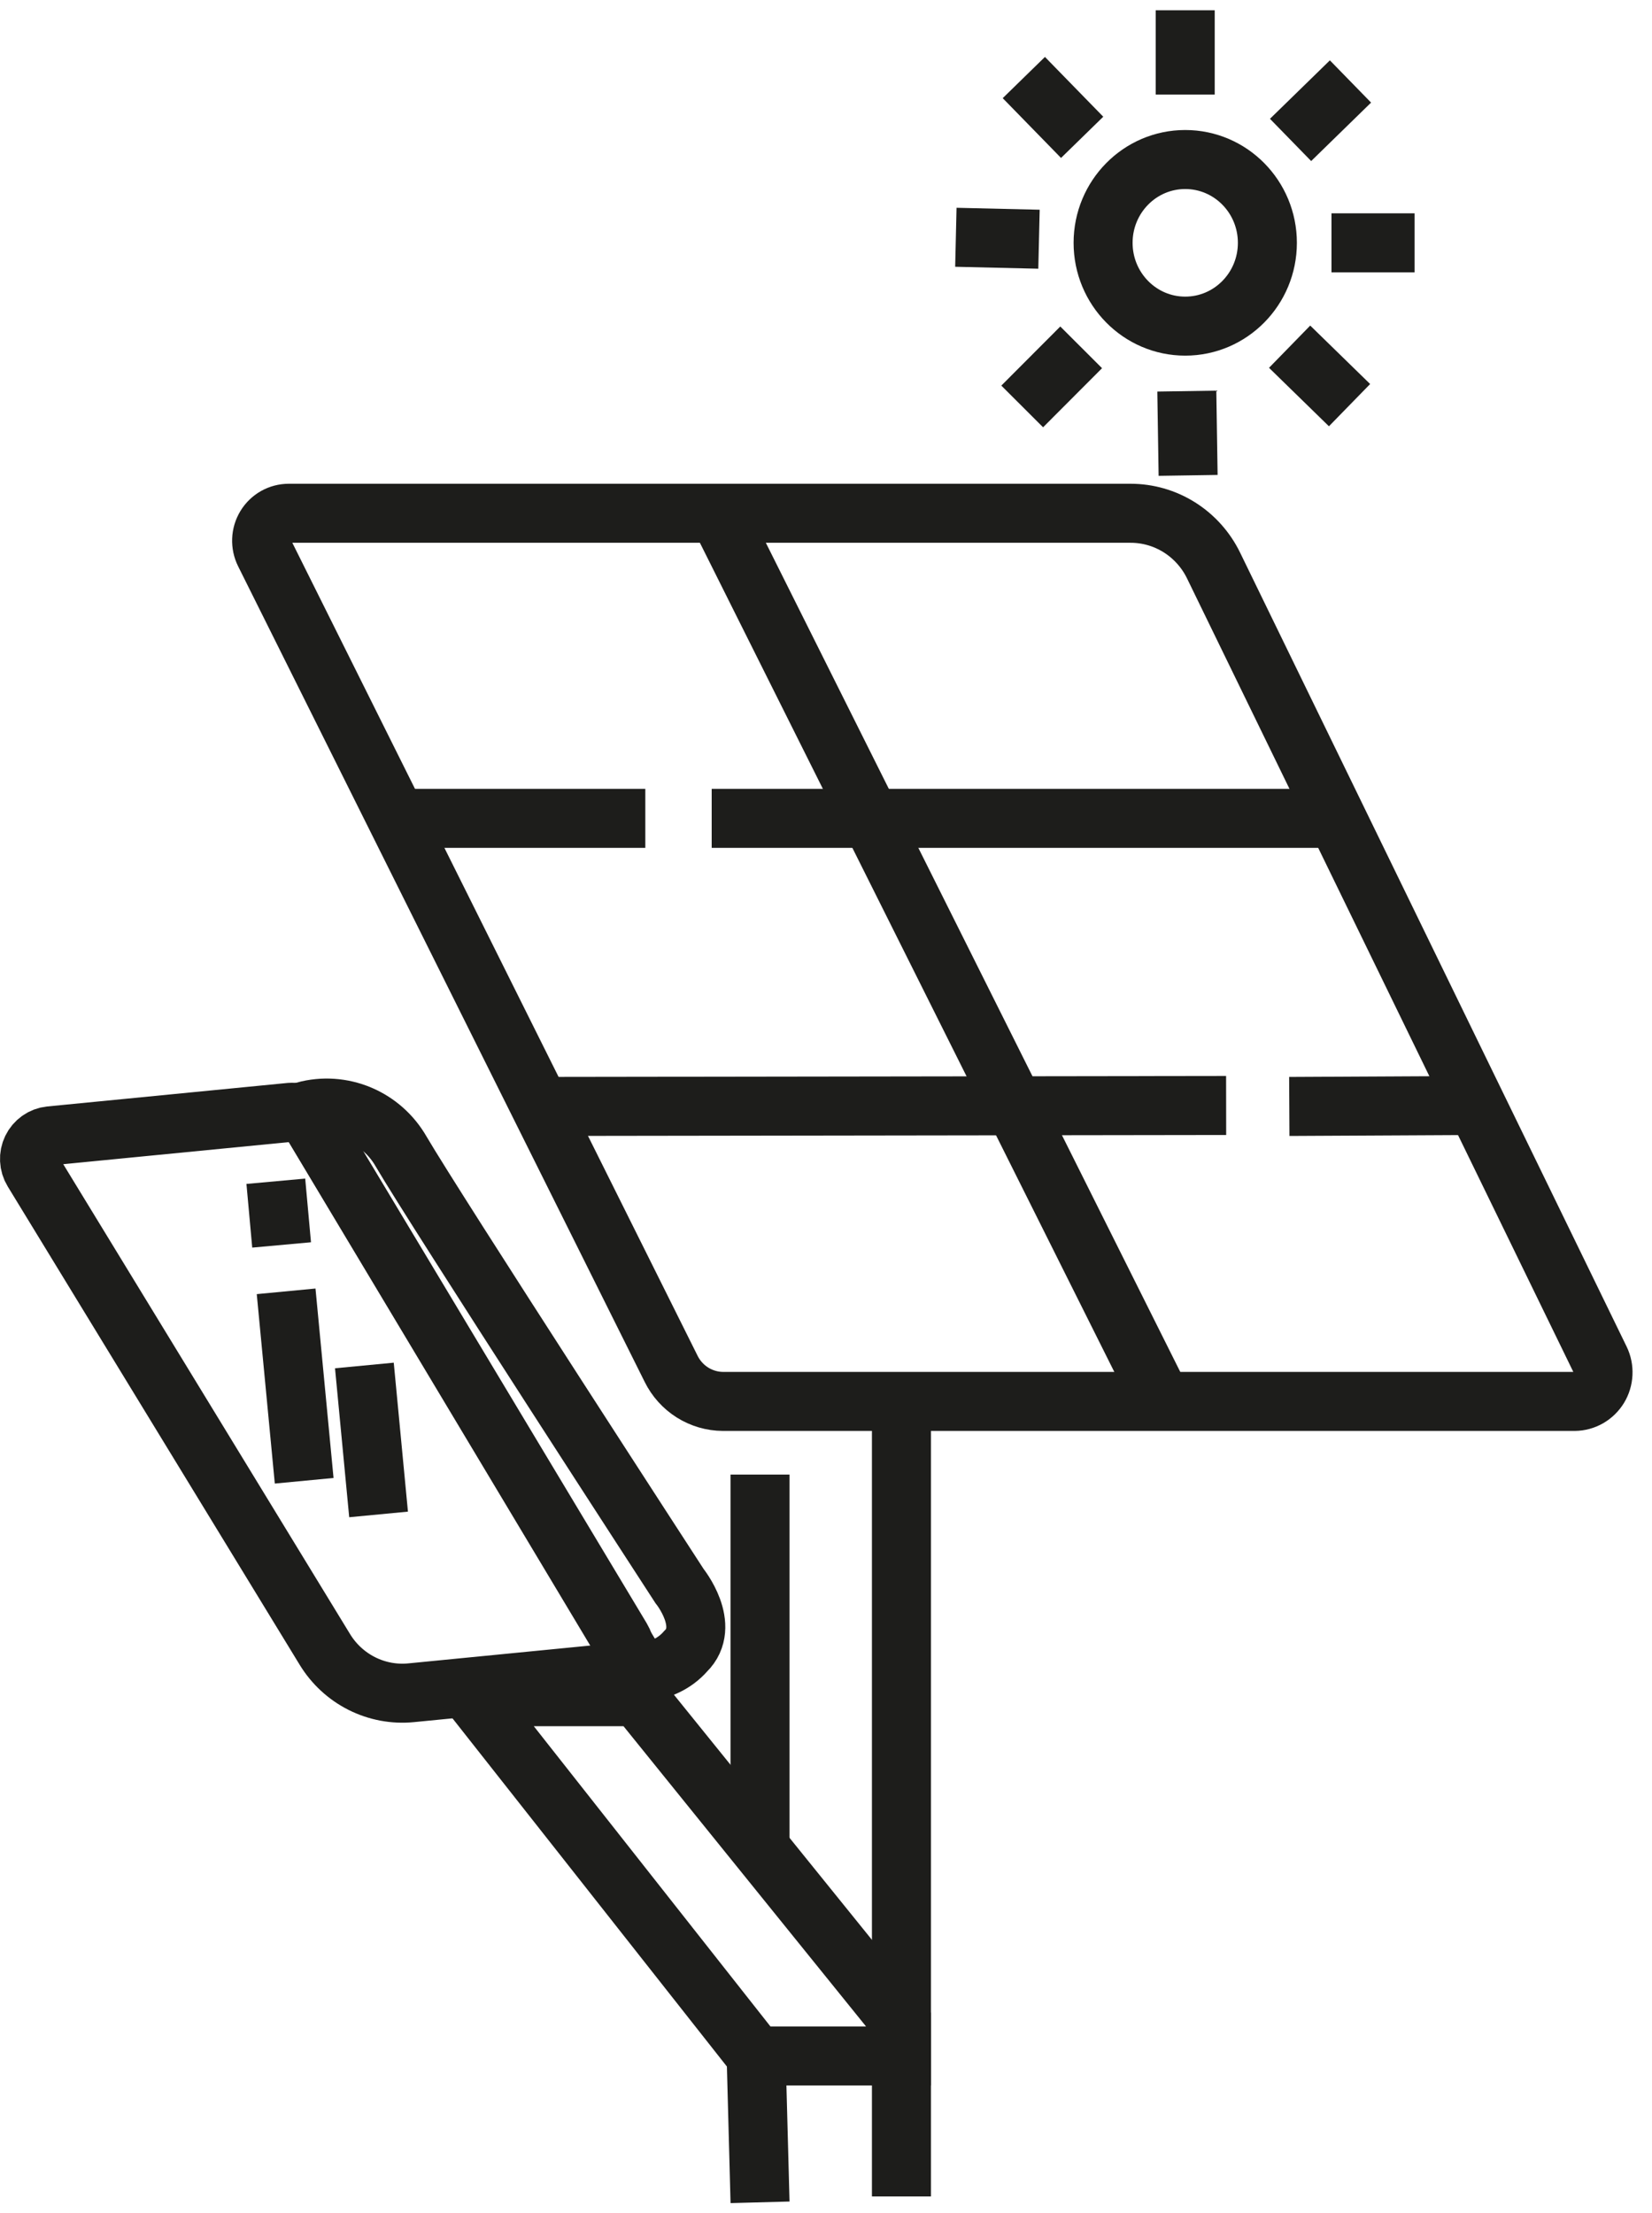
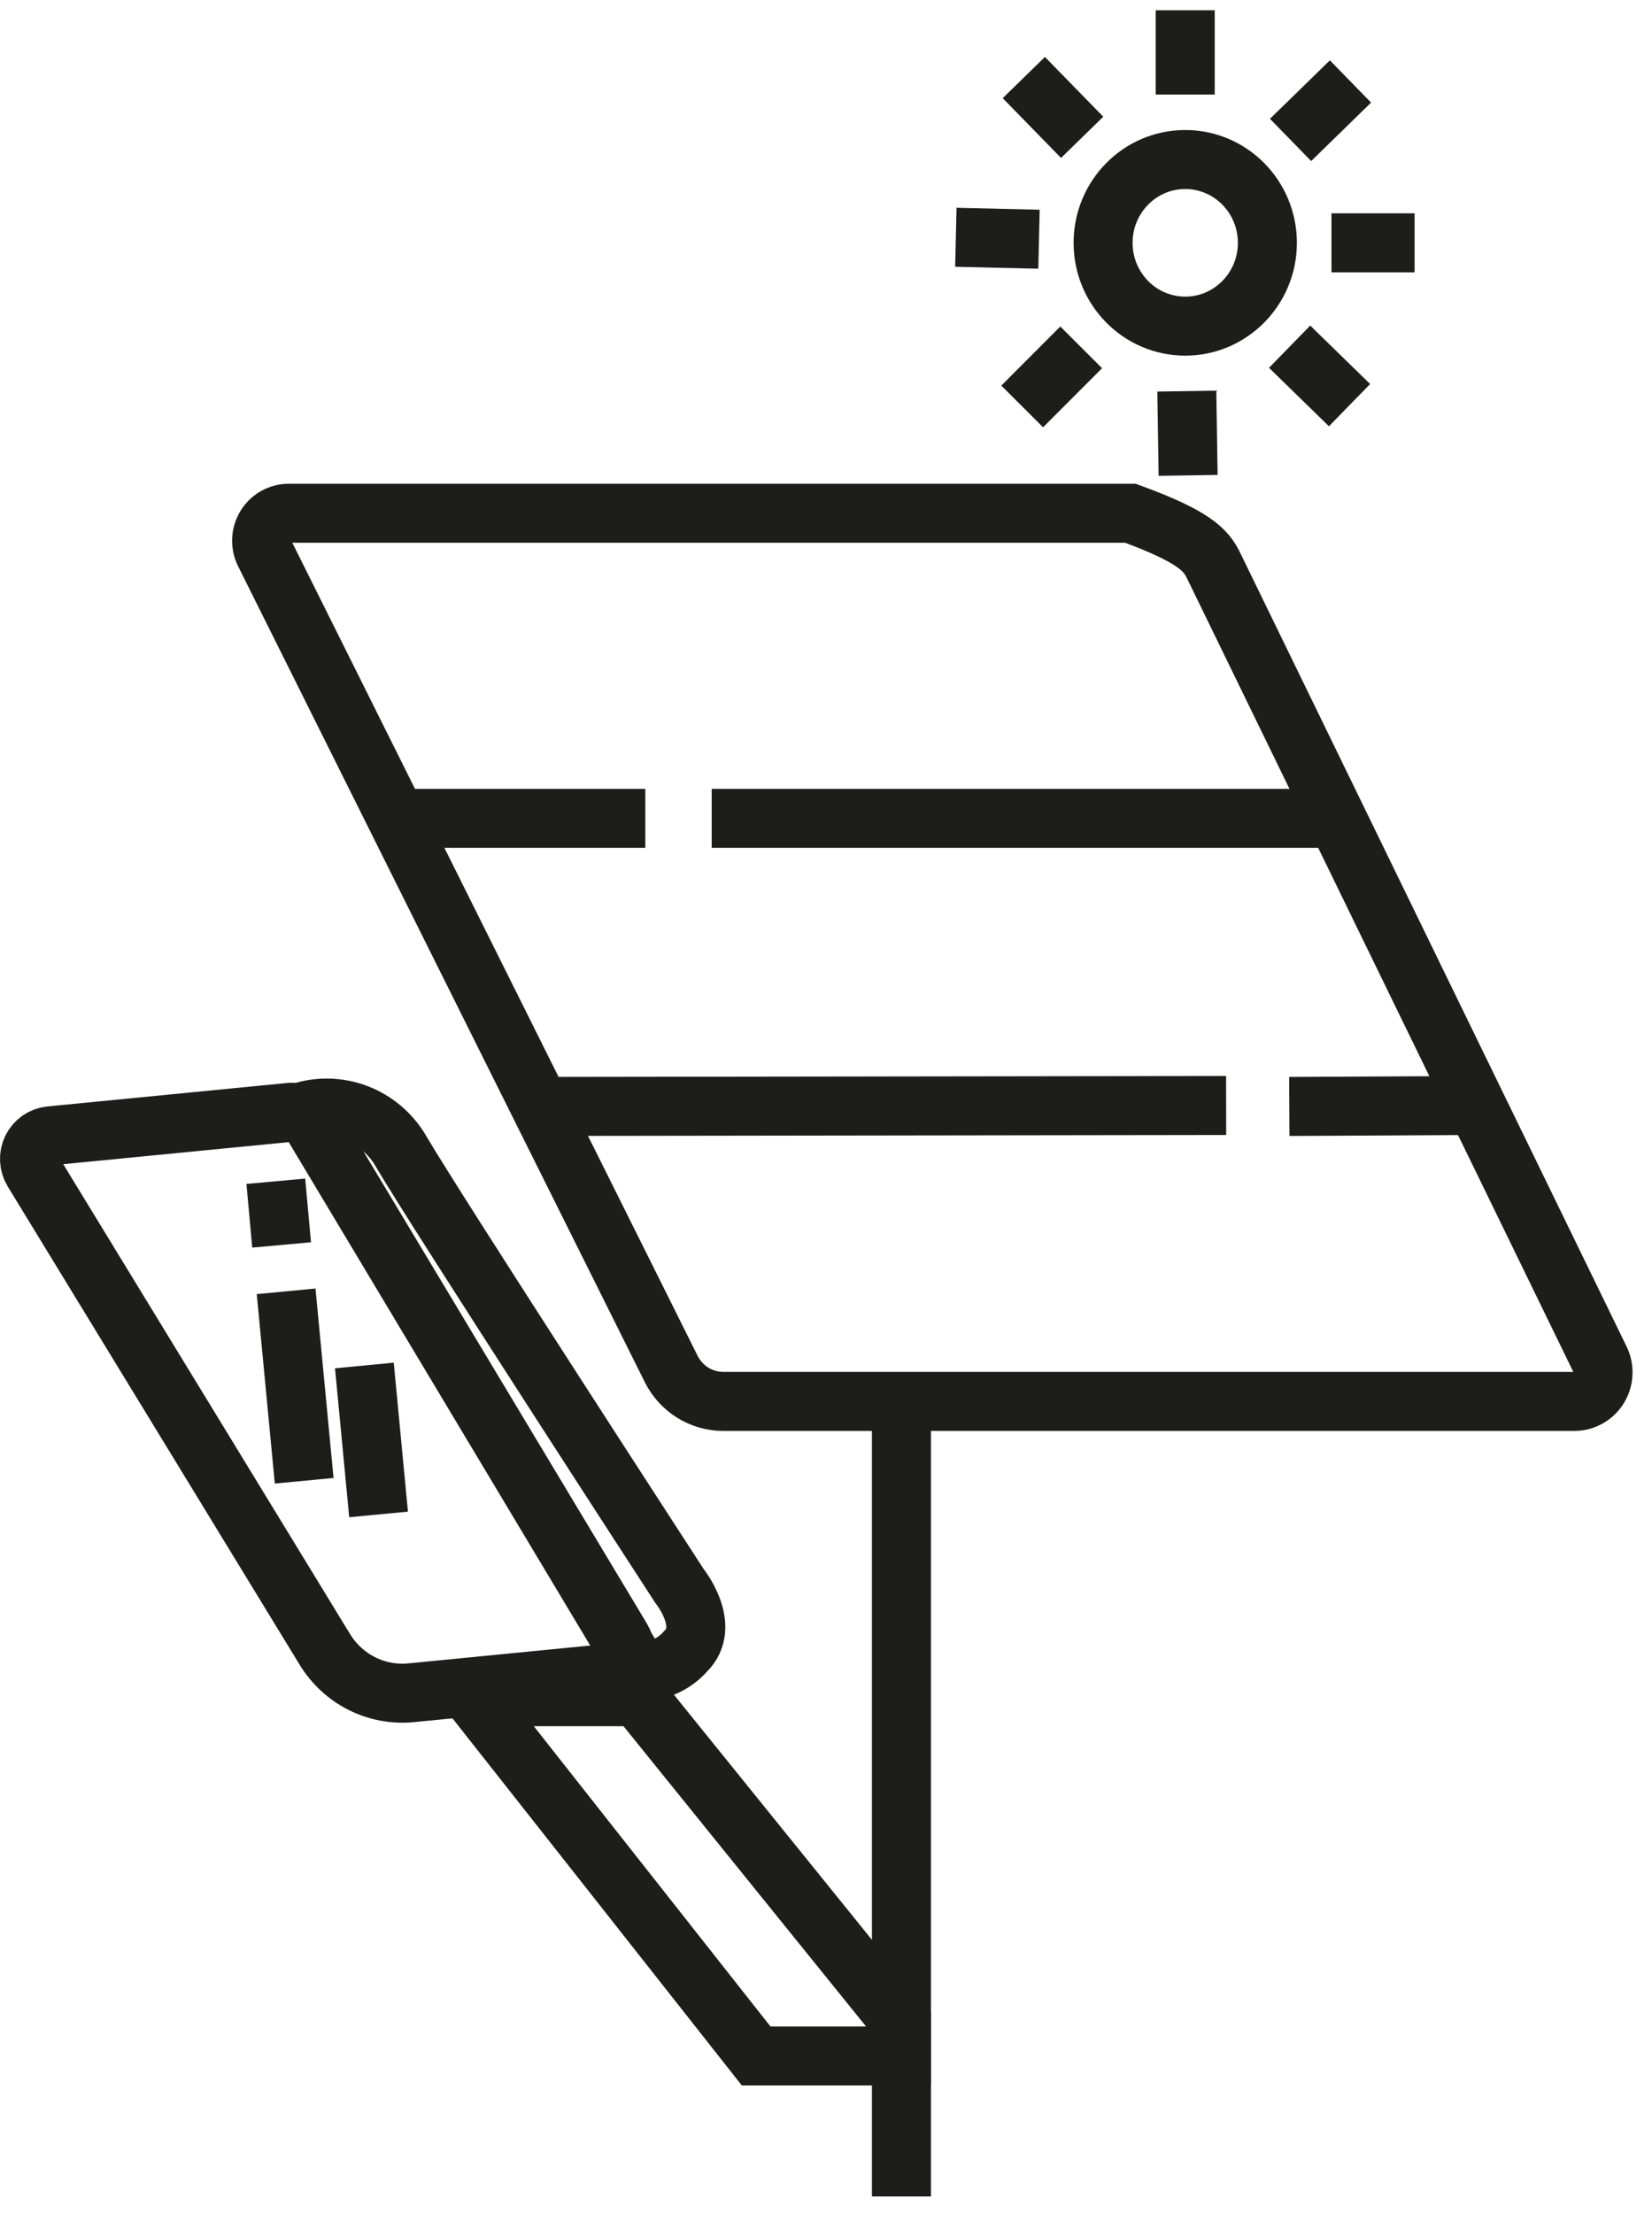
<svg xmlns="http://www.w3.org/2000/svg" width="56" height="75" viewBox="0 0 56 75" fill="none">
  <path d="M1.695 38.492L9.841 37.695C9.987 37.685 10.133 37.715 10.263 37.781C10.394 37.847 10.504 37.947 10.584 38.072L21.067 55.528C21.136 55.641 21.176 55.77 21.182 55.903C21.189 56.036 21.162 56.168 21.104 56.288C21.046 56.407 20.959 56.51 20.852 56.586C20.744 56.662 20.619 56.709 20.488 56.723L13.936 57.365C13.362 57.422 12.783 57.313 12.265 57.053C11.748 56.793 11.313 56.391 11.01 55.893L1.116 39.688C1.047 39.575 1.007 39.446 1.001 39.312C0.994 39.18 1.021 39.047 1.079 38.928C1.137 38.808 1.224 38.706 1.332 38.629C1.439 38.553 1.564 38.506 1.695 38.492V38.492Z" stroke="#1D1D1B" stroke-width="2" stroke-miterlimit="10" />
  <path d="M10.322 37.651C10.941 37.483 11.598 37.527 12.19 37.775C12.782 38.023 13.277 38.462 13.598 39.024C14.778 41.038 23.033 53.746 23.033 53.746C23.033 53.746 24.125 55.096 23.241 55.96C23.048 56.18 22.81 56.355 22.545 56.473C22.279 56.592 21.991 56.651 21.701 56.646L10.322 37.651Z" stroke="#1D1D1B" stroke-width="2" stroke-miterlimit="10" />
  <path d="M16.033 57.498L25.632 69.674H30.557V68.567L21.613 57.498H16.033Z" stroke="#1D1D1B" stroke-width="2" stroke-miterlimit="10" />
  <path d="M9.699 43.761L10.311 50.181" stroke="#1D1D1B" stroke-width="2" stroke-miterlimit="10" />
  <path d="M12.352 46.274L12.833 51.322" stroke="#1D1D1B" stroke-width="2" stroke-miterlimit="10" />
  <path d="M9.35 40.031L9.546 42.189" stroke="#1D1D1B" stroke-width="2" stroke-miterlimit="10" />
-   <path d="M25.763 49.971V62.391" stroke="#1D1D1B" stroke-width="2" stroke-miterlimit="10" />
-   <path d="M53.379 47.492H24.507C24.141 47.49 23.784 47.385 23.473 47.19C23.163 46.995 22.912 46.716 22.749 46.385L8.967 18.745C8.896 18.603 8.863 18.445 8.869 18.286C8.875 18.127 8.922 17.973 9.004 17.837C9.086 17.702 9.201 17.59 9.338 17.512C9.475 17.435 9.63 17.394 9.786 17.394H38.321C38.907 17.393 39.481 17.558 39.979 17.871C40.477 18.184 40.879 18.633 41.138 19.165L54.242 46.075C54.314 46.224 54.347 46.389 54.339 46.555C54.331 46.721 54.282 46.883 54.196 47.024C54.109 47.165 53.989 47.282 53.847 47.364C53.704 47.446 53.543 47.49 53.379 47.492V47.492Z" stroke="#1D1D1B" stroke-width="2" stroke-miterlimit="10" />
-   <path d="M24.343 17.394L39.391 47.492" stroke="#1D1D1B" stroke-width="2" stroke-miterlimit="10" />
+   <path d="M53.379 47.492H24.507C24.141 47.49 23.784 47.385 23.473 47.19C23.163 46.995 22.912 46.716 22.749 46.385L8.967 18.745C8.896 18.603 8.863 18.445 8.869 18.286C8.875 18.127 8.922 17.973 9.004 17.837C9.086 17.702 9.201 17.59 9.338 17.512C9.475 17.435 9.63 17.394 9.786 17.394H38.321C40.477 18.184 40.879 18.633 41.138 19.165L54.242 46.075C54.314 46.224 54.347 46.389 54.339 46.555C54.331 46.721 54.282 46.883 54.196 47.024C54.109 47.165 53.989 47.282 53.847 47.364C53.704 47.446 53.543 47.49 53.379 47.492V47.492Z" stroke="#1D1D1B" stroke-width="2" stroke-miterlimit="10" />
  <path d="M13.718 27.733H21.875" stroke="#1D1D1B" stroke-width="2" stroke-miterlimit="10" />
  <path d="M24.125 27.733H45.31" stroke="#1D1D1B" stroke-width="2" stroke-miterlimit="10" />
  <path d="M18.315 37.496L41.564 37.463" stroke="#1D1D1B" stroke-width="2" stroke-miterlimit="10" />
  <path d="M43.705 37.496L50.05 37.463" stroke="#1D1D1B" stroke-width="2" stroke-miterlimit="10" />
  <path d="M40.177 11.052C41.715 11.052 42.962 9.788 42.962 8.229C42.962 6.67 41.715 5.406 40.177 5.406C38.639 5.406 37.393 6.67 37.393 8.229C37.393 9.788 38.639 11.052 40.177 11.052Z" stroke="#1D1D1B" stroke-width="2" stroke-miterlimit="10" />
  <path d="M40.177 3.204V0.348" stroke="#1D1D1B" stroke-width="2" stroke-miterlimit="10" />
  <path d="M43.748 4.742L45.779 2.761" stroke="#1D1D1B" stroke-width="2" stroke-miterlimit="10" />
  <path d="M45.135 8.229H47.952" stroke="#1D1D1B" stroke-width="2" stroke-miterlimit="10" />
  <path d="M45.747 13.73L43.716 11.749" stroke="#1D1D1B" stroke-width="2" stroke-miterlimit="10" />
  <path d="M40.275 16.11L40.231 13.254" stroke="#1D1D1B" stroke-width="2" stroke-miterlimit="10" />
  <path d="M36.65 11.771L34.651 13.774" stroke="#1D1D1B" stroke-width="2" stroke-miterlimit="10" />
  <path d="M35.22 8.107L32.402 8.041" stroke="#1D1D1B" stroke-width="2" stroke-miterlimit="10" />
  <path d="M36.683 4.654L34.706 2.628" stroke="#1D1D1B" stroke-width="2" stroke-miterlimit="10" />
  <path d="M30.557 47.481V74.434" stroke="#1D1D1B" stroke-width="2" stroke-miterlimit="10" />
-   <path d="M25.764 74.633L25.633 69.73" stroke="#1D1D1B" stroke-width="2" stroke-miterlimit="10" />
</svg>